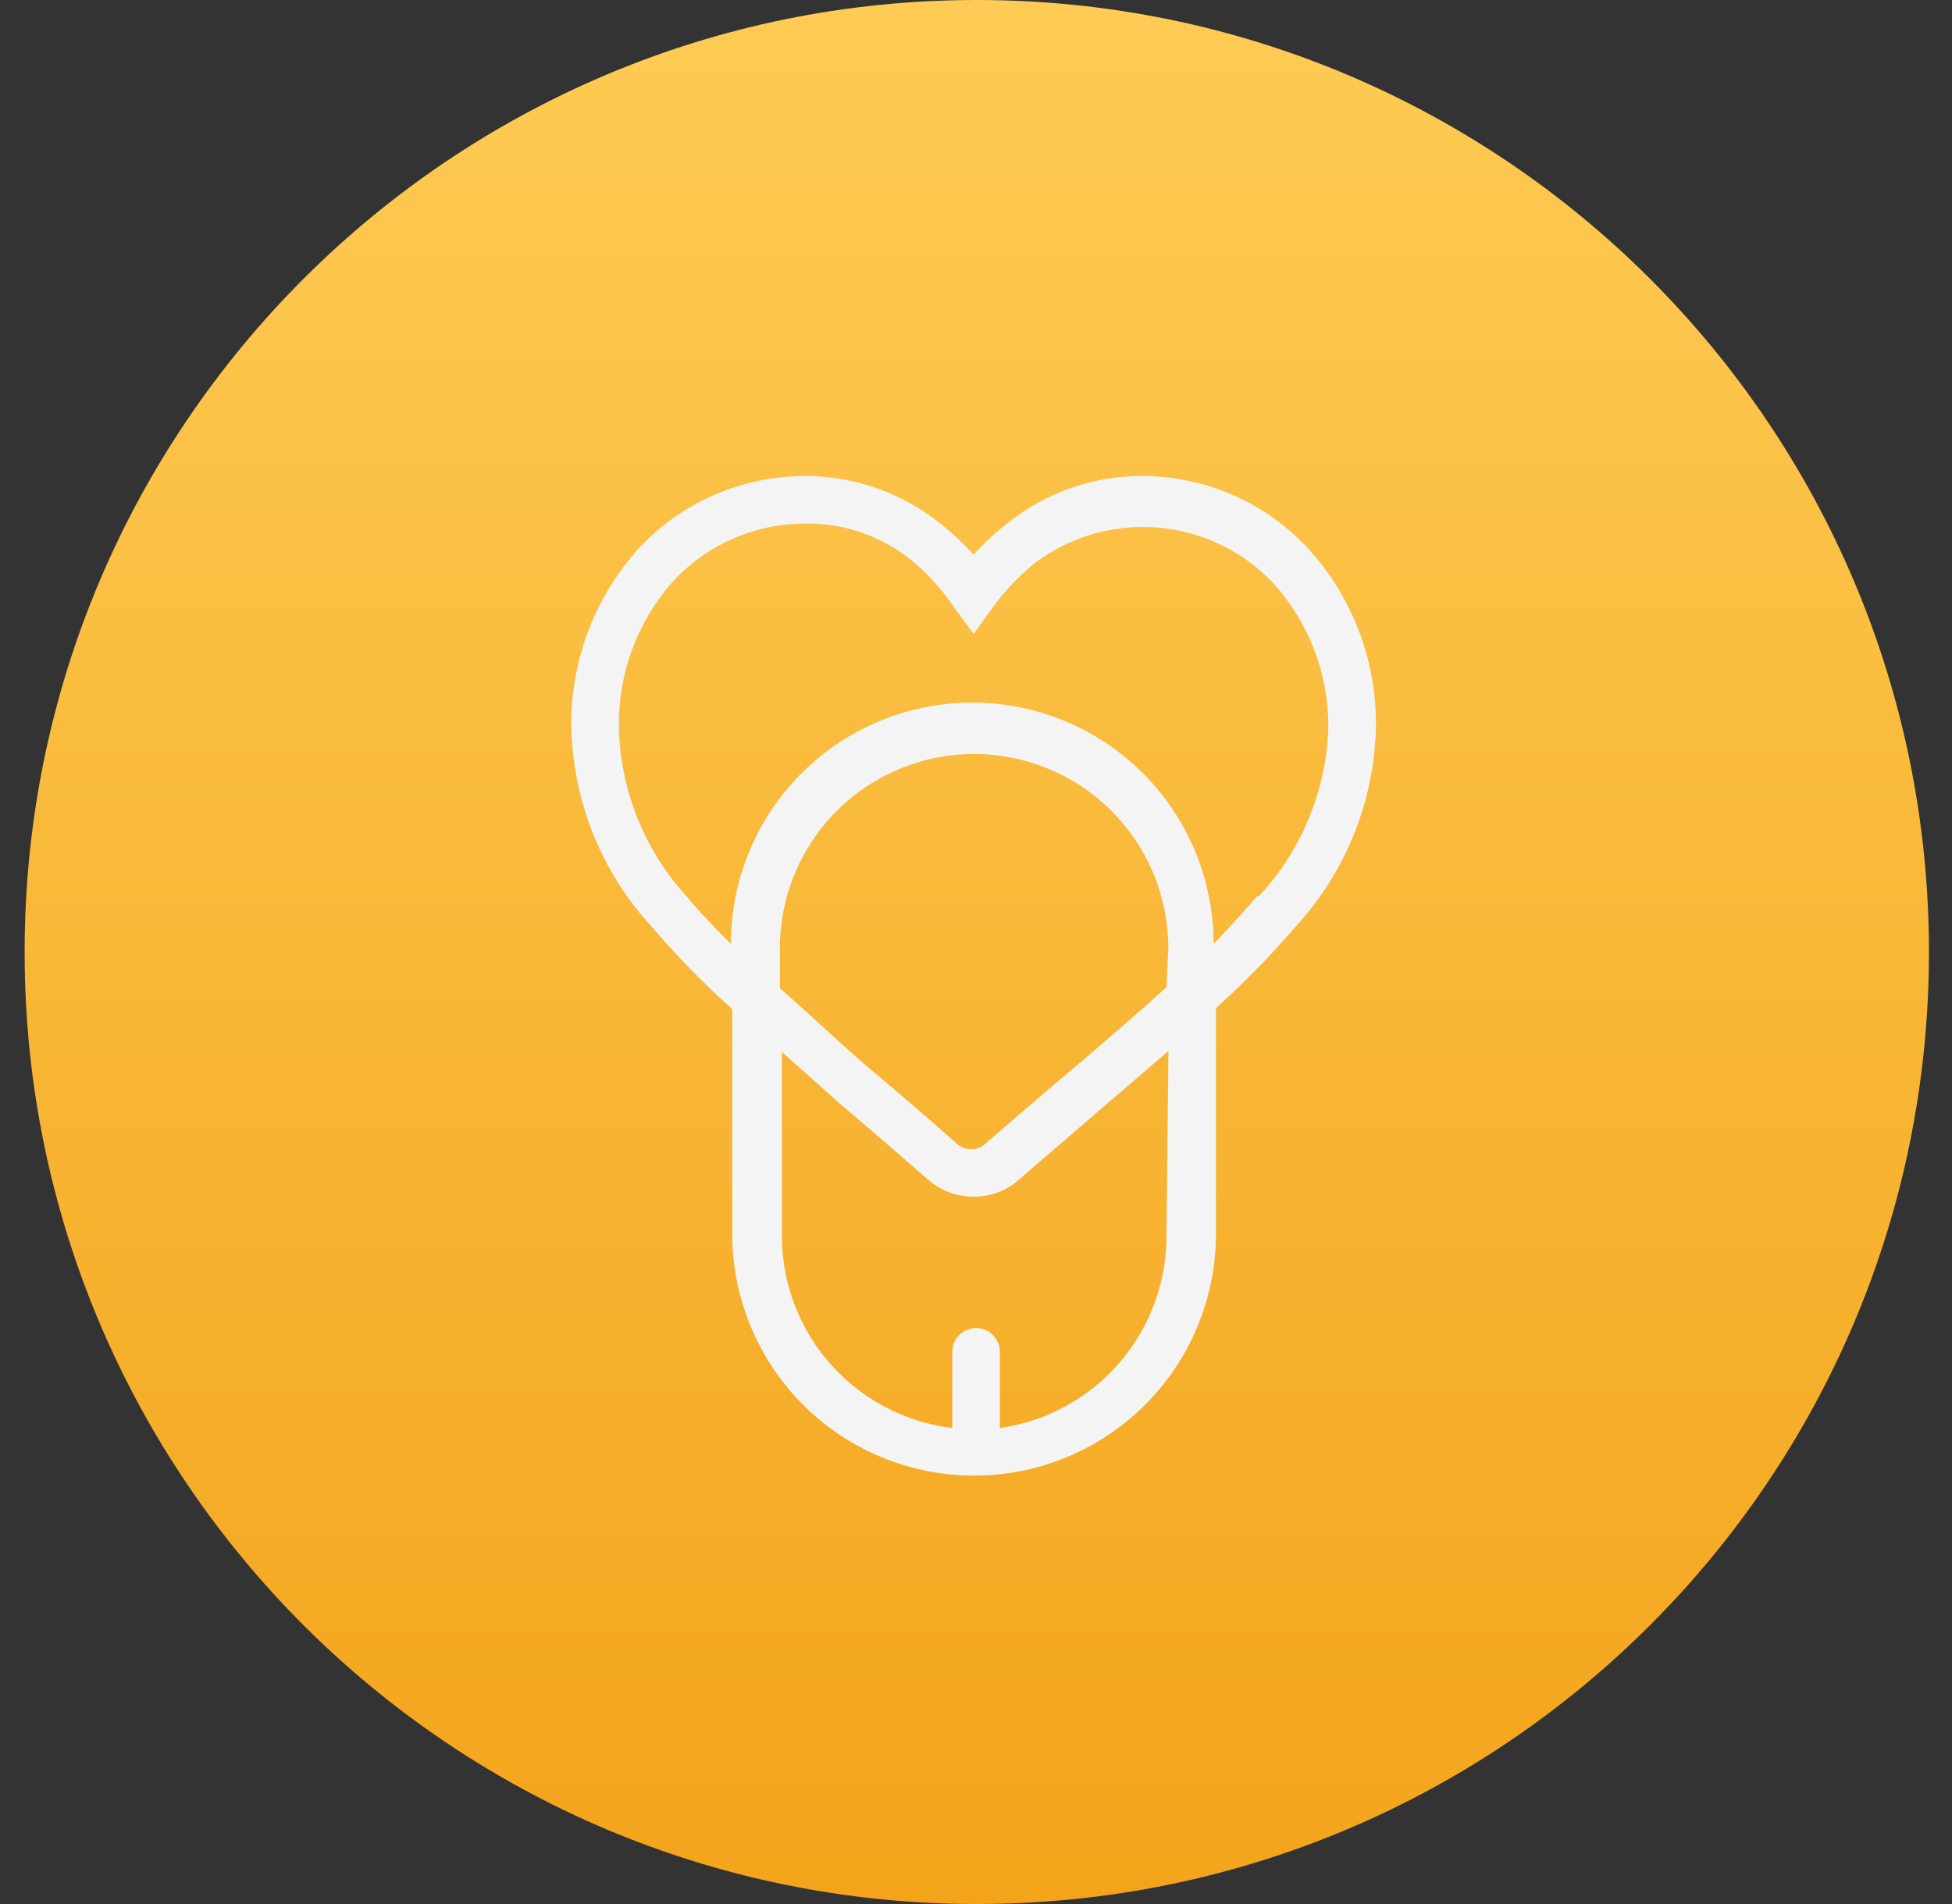
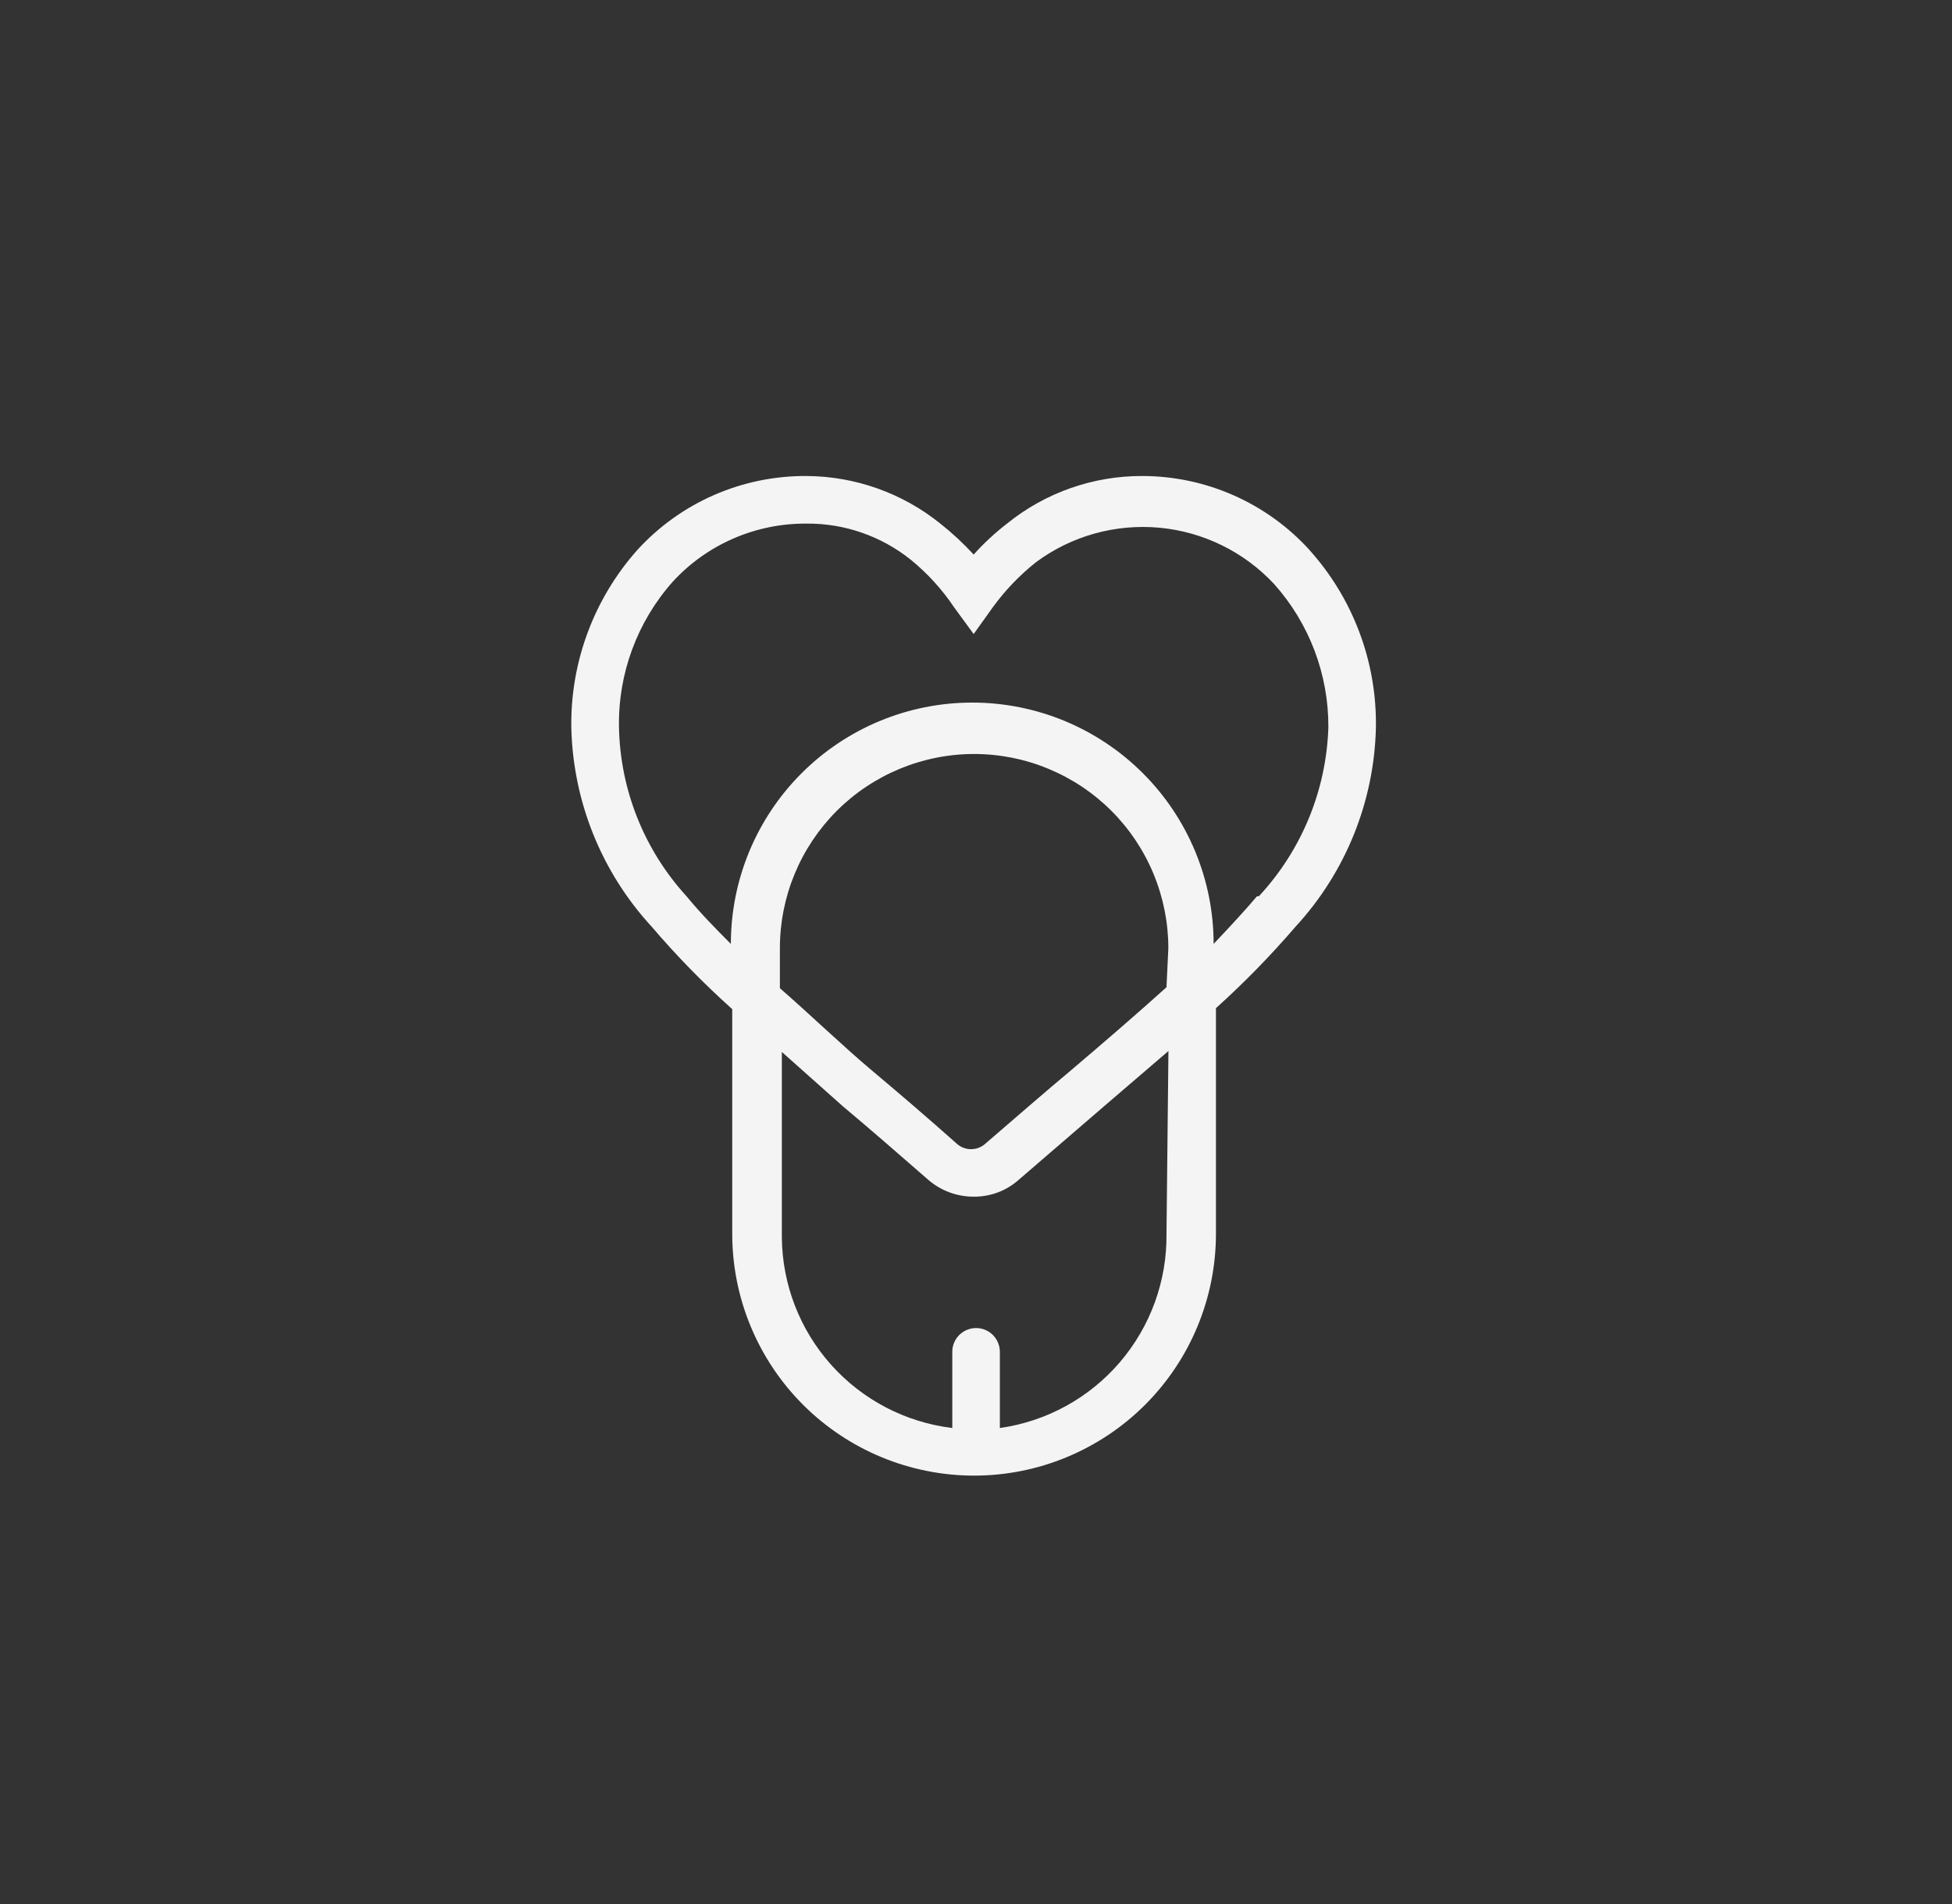
<svg xmlns="http://www.w3.org/2000/svg" fill="none" height="40" viewBox="0 0 41 40" width="41">
  <rect x="0" y="0" width="41" height="40" fill="#333333" stroke="none" />
  <linearGradient id="a" gradientUnits="userSpaceOnUse" x1="20.517" x2="20.517" y1="0" y2="40">
    <stop offset="0" stop-color="#fecb54" />
    <stop offset="1" stop-color="#f3a41b" />
  </linearGradient>
-   <path clip-rule="evenodd" d="m20.516 40c-11.045 0-19.999-8.954-19.999-20 0-11.046 8.954-20 19.999-20 11.046 0 20 8.954 20 20 0 11.046-8.954 20-20 20z" fill="url(#a)" fill-rule="evenodd" />
  <path d="m27.501 11.55c-.444-.487-.984-.876-1.587-1.143-.603-.267-1.254-.405-1.913-.407-1.037-.005-2.044.348-2.85 1-.252.195-.487.413-.7.65-.216-.235-.45-.452-.7-.65-.797-.642-1.787-.994-2.81-1-.667-.004-1.328.131-1.94.398s-1.16.659-1.611 1.152c-.914 1.026-1.41 2.357-1.39 3.73.034 1.556.635 3.046 1.69 4.19.524.614 1.089 1.192 1.69 1.73v4.72c0 .667.131 1.328.387 1.944.255.616.629 1.176 1.101 1.648.472.472 1.032.846 1.648 1.101.616.255 1.277.387 1.944.387.667 0 1.328-.131 1.944-.387s1.176-.629 1.648-1.101c.472-.472.846-1.032 1.101-1.648.255-.616.387-1.277.387-1.944v-4.74c.592-.534 1.15-1.105 1.67-1.71 1.055-1.144 1.656-2.634 1.69-4.19.021-1.375-.479-2.708-1.4-3.73zm-3 14.37c.012.989-.337 1.949-.981 2.7-.644.751-1.54 1.242-2.519 1.38v-1.6c0-.133-.053-.26-.146-.354-.094-.094-.221-.146-.353-.146s-.26.053-.354.146c-.094.094-.146.221-.146.354v1.6c-.981-.119-1.884-.59-2.543-1.326-.659-.736-1.027-1.686-1.037-2.674v-3.9l1.28 1.14c.55.46 1.17 1 1.8 1.55.264.227.602.351.95.35.346.003.681-.121.94-.35l1.81-1.56 1.34-1.15zm0-5.18c-.61.55-1.27 1.12-2 1.74-.55.46-1.17 1-1.82 1.56-.08.066-.181.102-.285.102s-.205-.036-.285-.102c-.64-.57-1.26-1.1-1.82-1.57s-1.29-1.17-1.91-1.71v-.84c0-.536.105-1.066.31-1.561.205-.495.506-.945.884-1.324.379-.379.829-.679 1.324-.884.495-.205 1.026-.311 1.561-.311s1.066.105 1.561.311c.495.205.945.505 1.324.884.379.379.679.829.884 1.324.205.495.311 1.026.311 1.561zm1.9-1.91c-.27.32-.58.65-.91 1 0-1.345-.534-2.634-1.485-3.585s-2.24-1.485-3.585-1.485c-1.345 0-2.634.534-3.585 1.485s-1.485 2.24-1.485 3.585c-.34-.34-.66-.67-.93-1-.889-.972-1.394-2.233-1.42-3.55-.021-1.126.382-2.218 1.13-3.06.357-.389.791-.698 1.276-.908.484-.21 1.007-.316 1.534-.312.796-.007 1.569.262 2.19.76.351.286.658.624.91 1l.41.56.4-.56c.259-.356.565-.676.91-.95.744-.551 1.665-.808 2.588-.724.922.085 1.781.506 2.412 1.183.74.828 1.146 1.9 1.14 3.01-.042 1.321-.56 2.582-1.46 3.55z" fill="#f4f4f4" />
</svg>